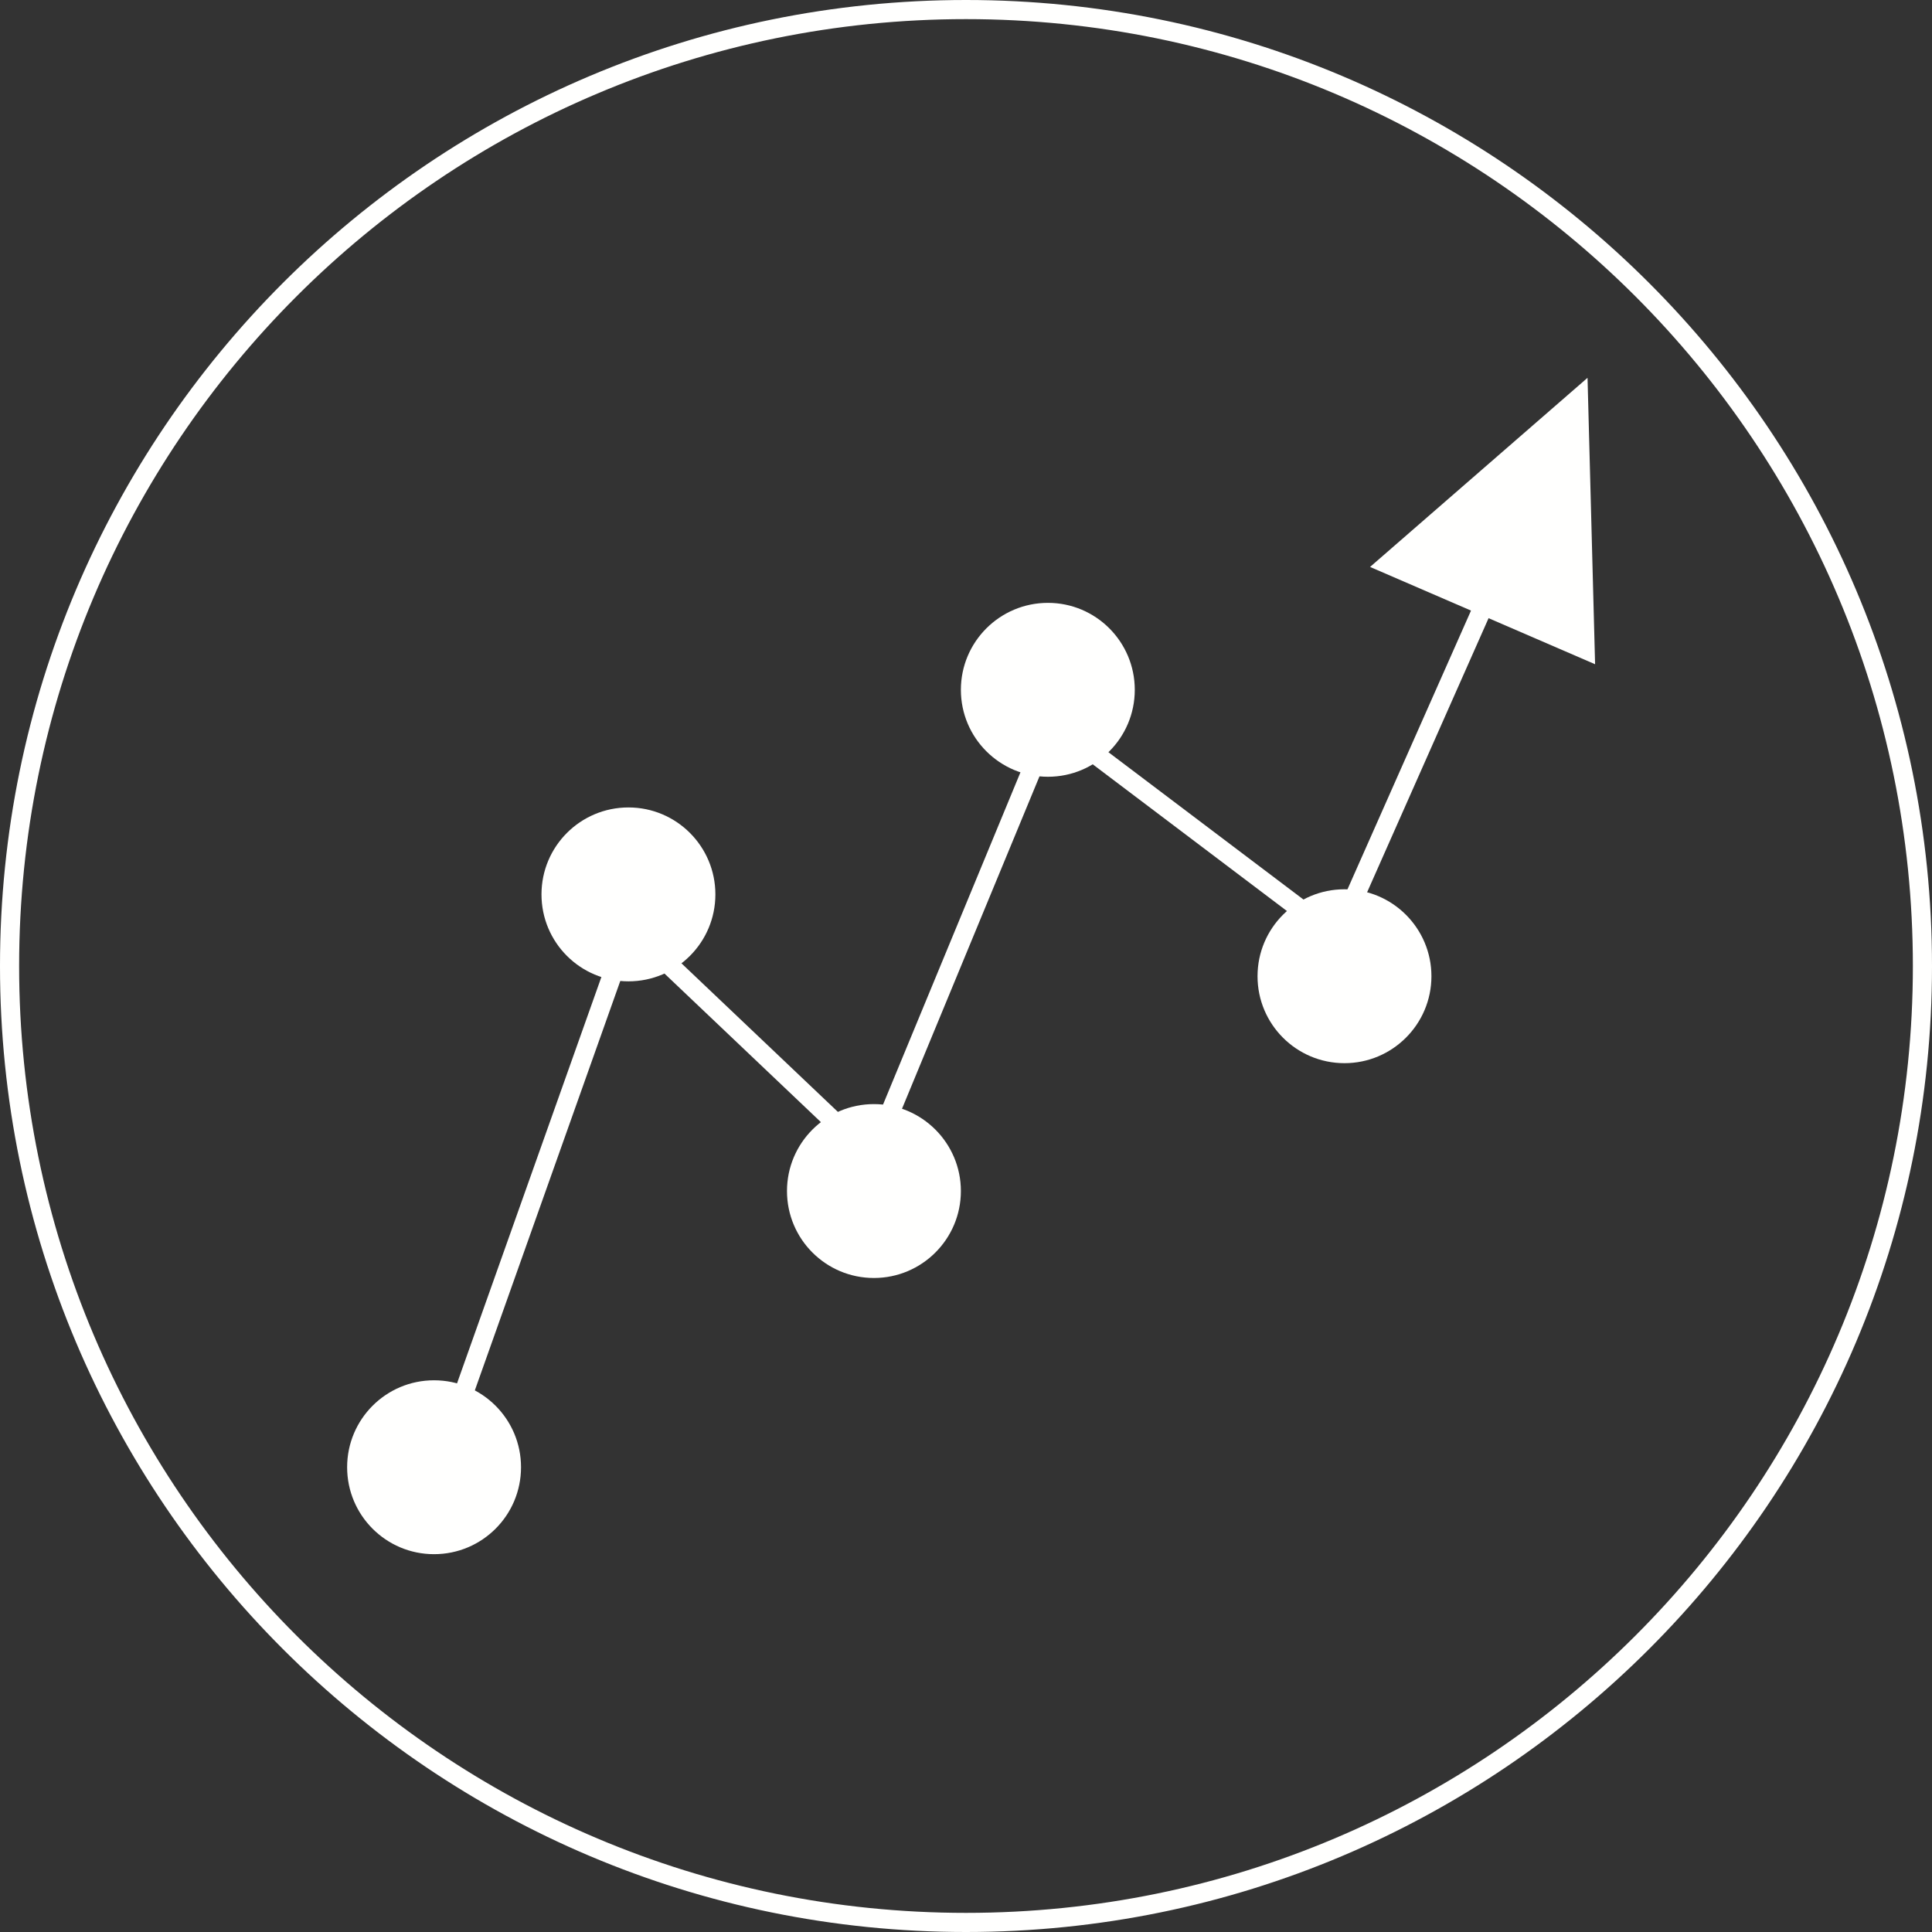
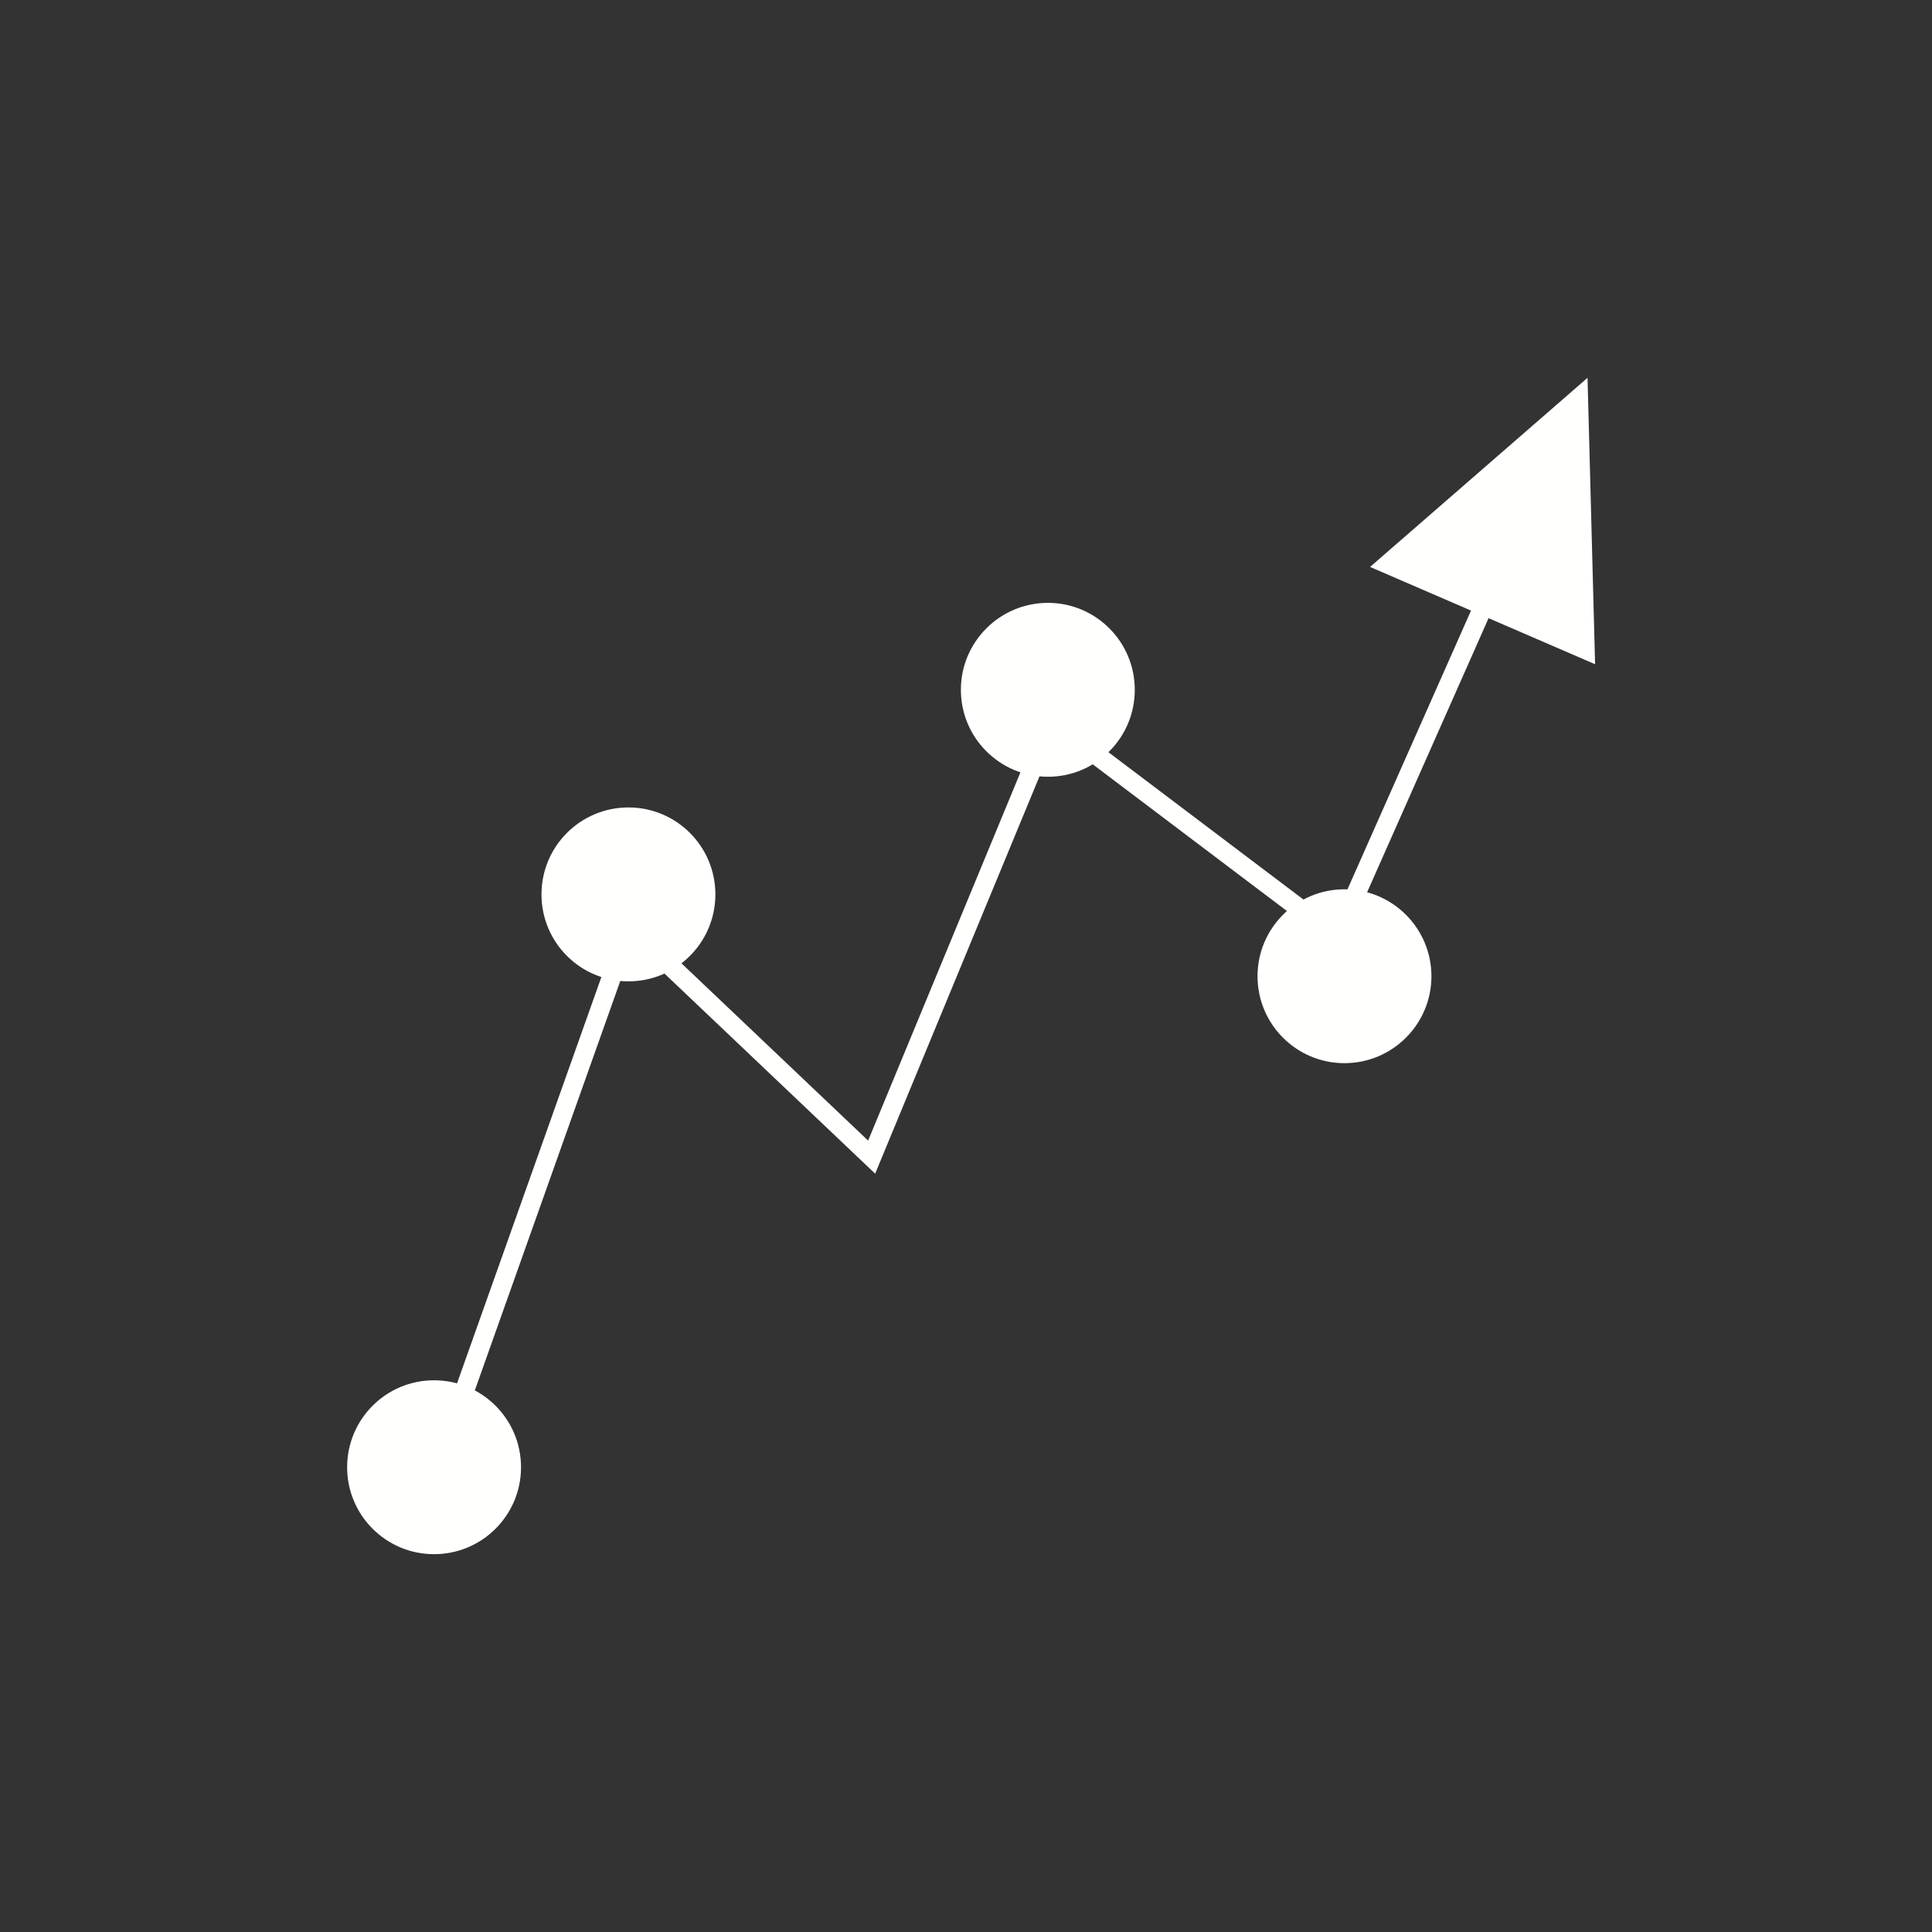
<svg xmlns="http://www.w3.org/2000/svg" width="202px" height="202px" viewBox="0 0 202 202" version="1.1">
  <rect x="0" y="0" width="202" height="202" fill="#333333" stroke="none" />
  <title>ico-change-coaching</title>
  <desc>Created with Sketch.</desc>
  <g id="Page-1" stroke="none" stroke-width="1" fill="none" fill-rule="evenodd">
    <g id="ico-change-coaching" transform="translate(1, 1)">
-       <path d="M200,100.004 C200,155.231 155.225,200 100,200 C44.767,200 0,155.231 0,100.004 C0,44.769 44.767,0 100,0 C155.225,0 200,44.769 200,100.004 Z" id="Stroke-1" stroke="#FFFFFE" stroke-width="2" />
      <polyline id="Fill-3" fill="#FFFFFE" fill-rule="nonzero" points="142.246 58.276 164.984 38.503 165.775 68.449 142.246 58.276" />
      <path d="M148.663,101.07 C148.663,106.09 144.58,110.16 139.572,110.16 C134.548,110.16 130.481,106.09 130.481,101.07 C130.481,96.049 134.548,91.979 139.572,91.979 C144.58,91.979 148.663,96.049 148.663,101.07" id="Fill-4" fill="#FFFFFE" fill-rule="nonzero" />
      <path d="M117.647,71.123 C117.647,76.151 113.578,80.214 108.568,80.214 C103.542,80.214 99.465,76.151 99.465,71.123 C99.465,66.103 103.542,62.032 108.568,62.032 C113.578,62.032 117.647,66.103 117.647,71.123" id="Fill-5" fill="#FFFFFE" fill-rule="nonzero" />
-       <path d="M99.465,123.529 C99.465,128.55 95.387,132.62 90.374,132.62 C85.346,132.62 81.283,128.55 81.283,123.529 C81.283,118.517 85.346,114.439 90.374,114.439 C95.387,114.439 99.465,118.517 99.465,123.529" id="Fill-6" fill="#FFFFFE" fill-rule="nonzero" />
      <path d="M73.797,92.513 C73.797,97.541 69.724,101.604 64.71,101.604 C59.68,101.604 55.615,97.541 55.615,92.513 C55.615,87.493 59.68,83.422 64.71,83.422 C69.724,83.422 73.797,87.493 73.797,92.513" id="Fill-7" fill="#FFFFFE" fill-rule="nonzero" />
      <path d="M53.476,152.406 C53.476,157.427 49.411,161.497 44.381,161.497 C39.359,161.497 35.294,157.427 35.294,152.406 C35.294,147.386 39.359,143.316 44.381,143.316 C49.411,143.316 53.476,147.386 53.476,152.406" id="Fill-8" fill="#FFFFFE" fill-rule="nonzero" />
      <polyline id="Stroke-9" stroke="#FFFFFE" stroke-width="2" points="44.92 151.872 64.798 95.92 90.135 119.985 108.975 74.43 138.781 96.946 156.15 57.754" />
    </g>
  </g>
</svg>